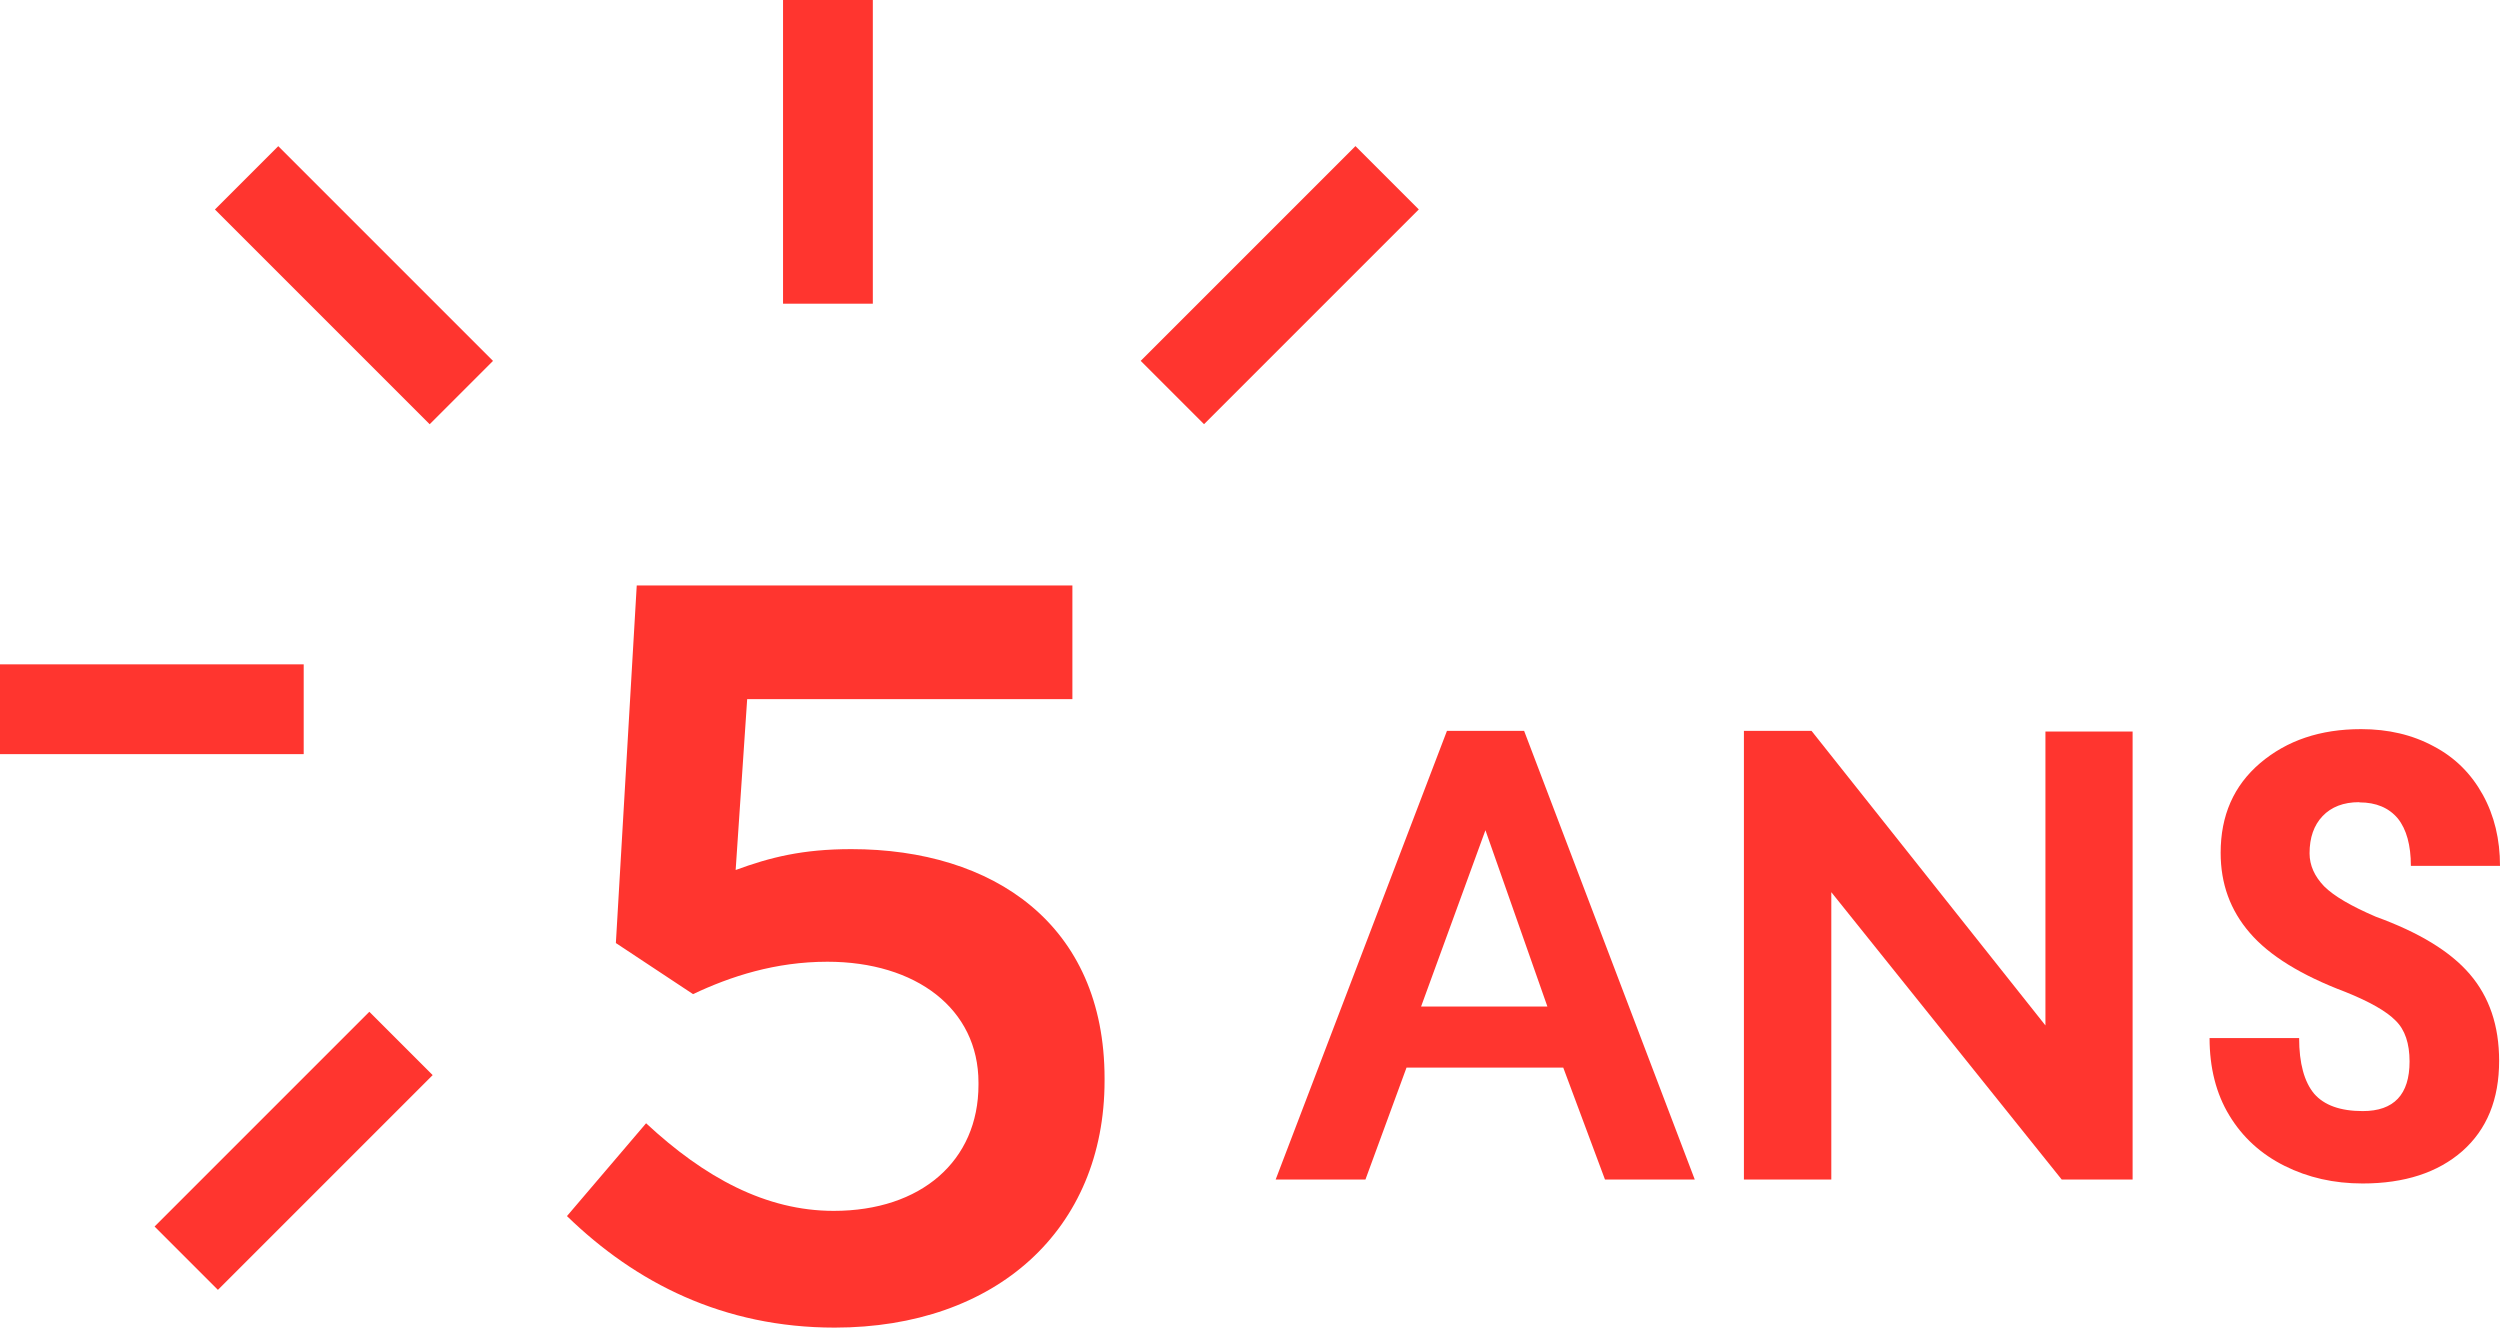
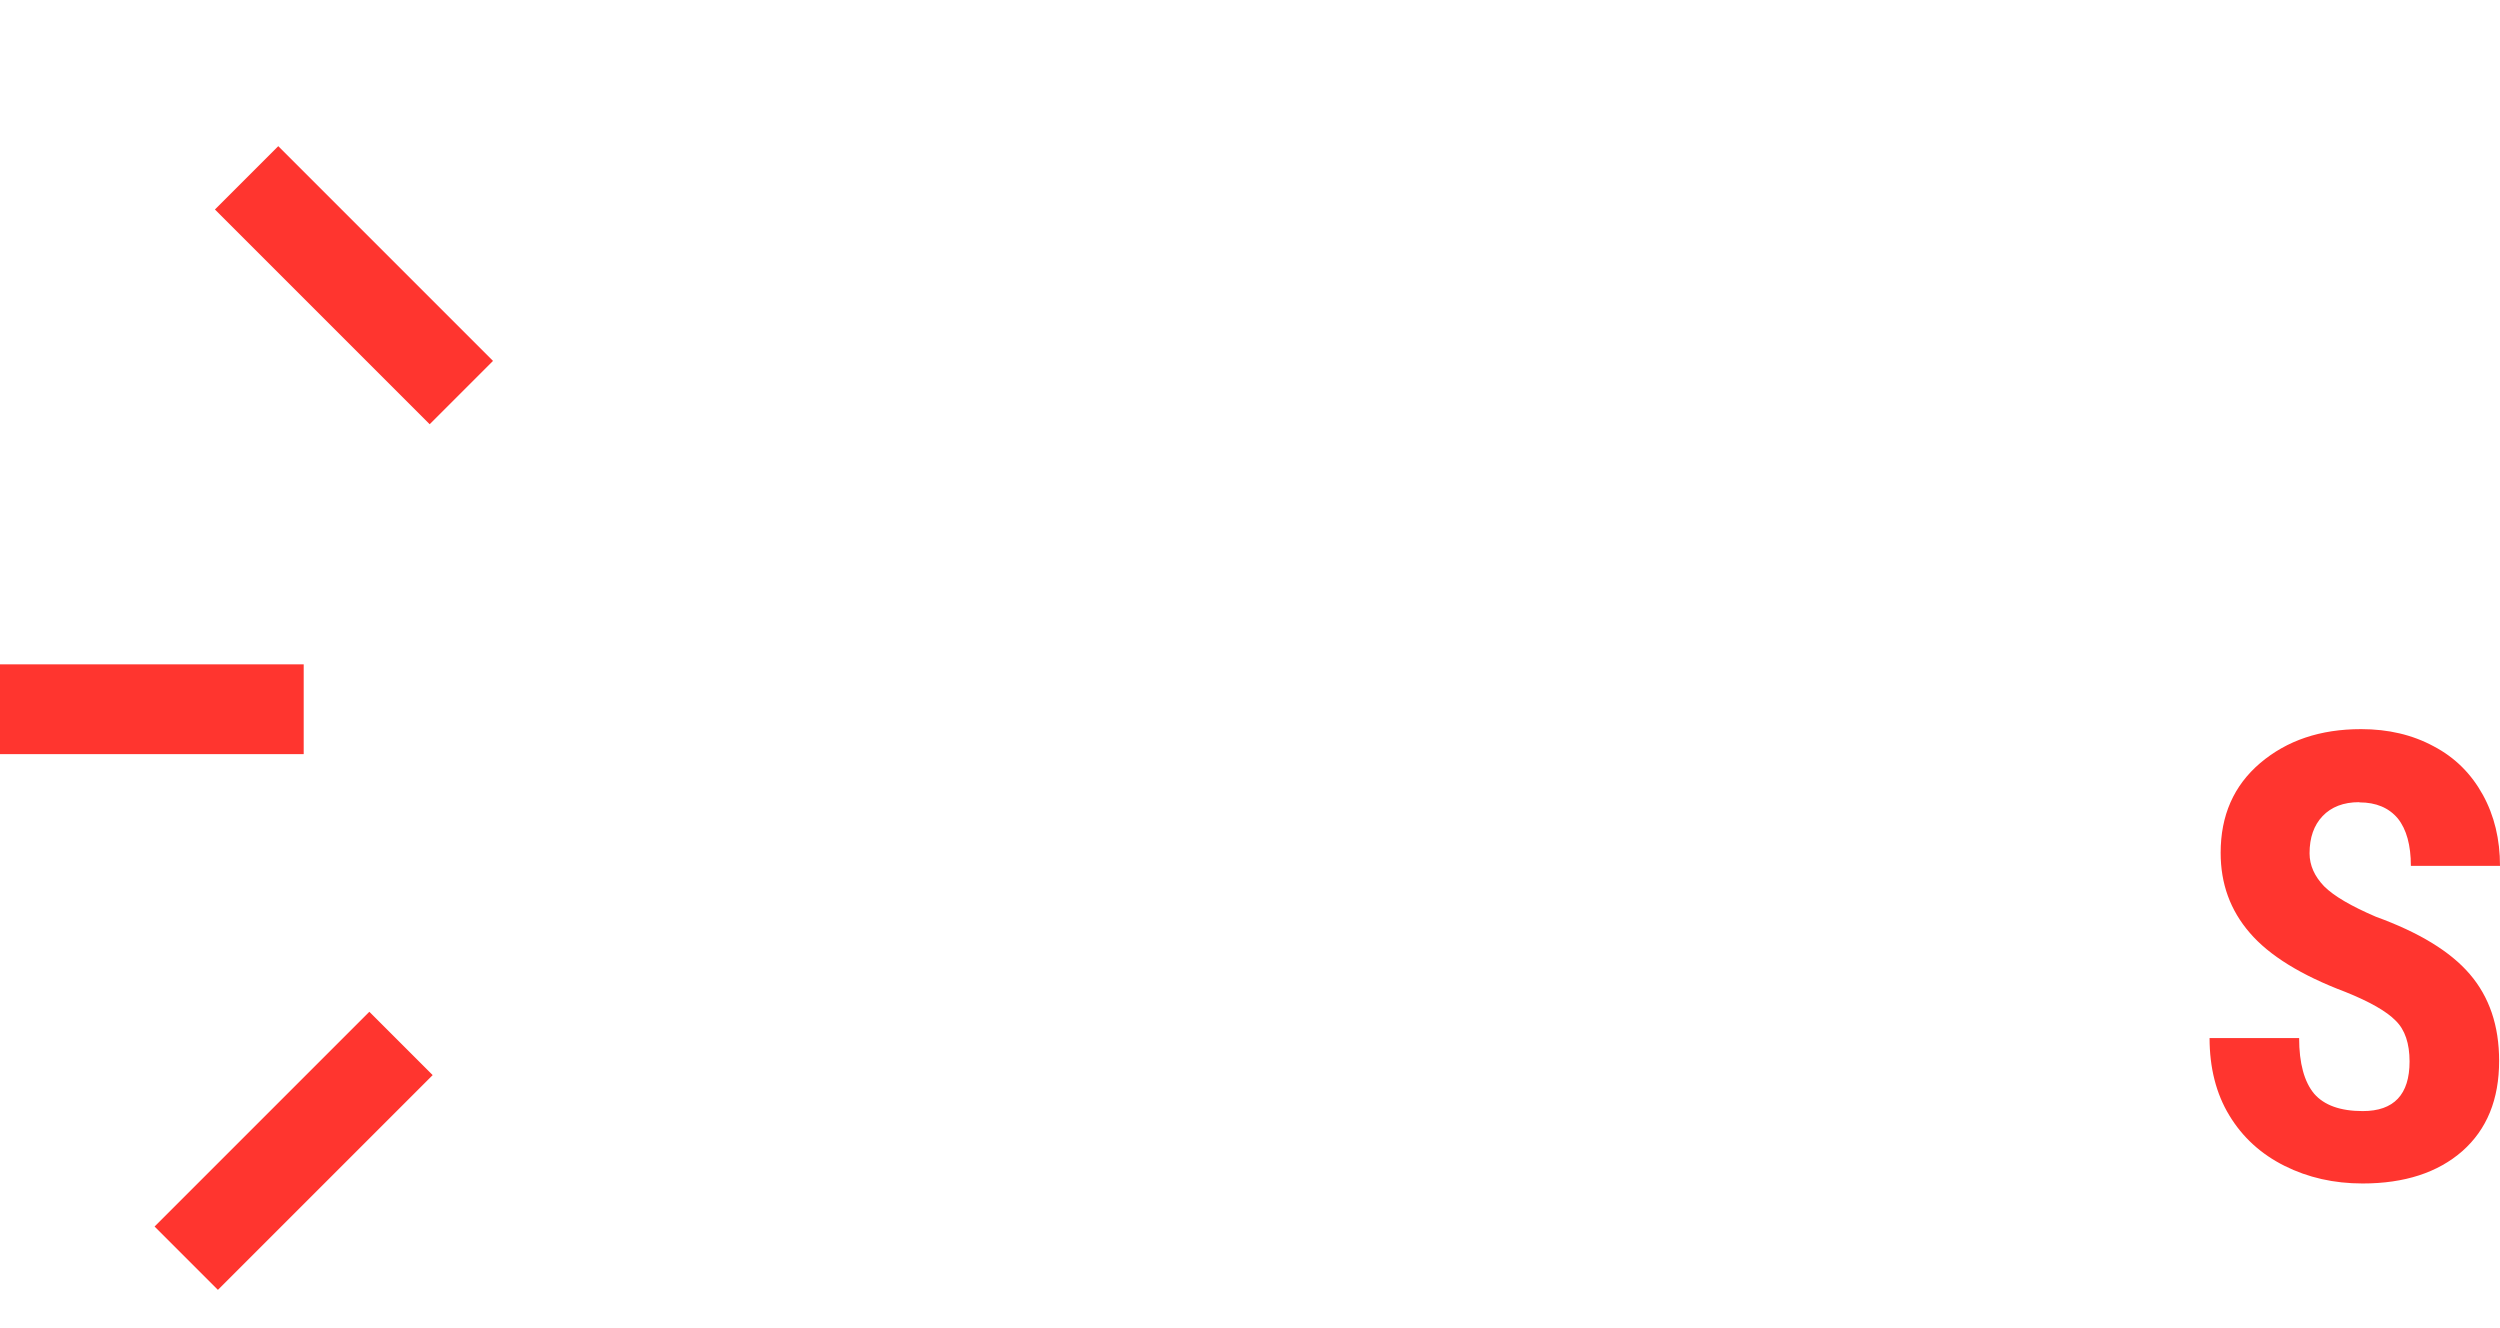
<svg xmlns="http://www.w3.org/2000/svg" id="Calque_1" viewBox="0 0 115 61.07">
-   <path d="M70.11,33.62h-3.55l-7.88,20.64h4.13l1.89-5.15h7.21l1.92,5.15h4.13l-7.85-20.64ZM65.37,46.3l2.96-8.11,2.85,8.11h-5.81Z" fill="#ff352f" />
-   <polygon points="80.22 33.62 80.22 54.26 84.24 54.26 84.24 41.04 94.84 54.26 98.1 54.26 98.1 33.65 94.09 33.65 94.09 47.17 83.33 33.62 80.22 33.62" fill="#ff352f" />
  <path d="M108.54,36.91c.76,0,1.35.25,1.76.74.4.5.6,1.23.6,2.18h4.1c0-1.22-.26-2.31-.79-3.27-.53-.96-1.27-1.71-2.26-2.23-.98-.53-2.09-.79-3.34-.79-1.88,0-3.41.52-4.64,1.56-1.22,1.04-1.82,2.41-1.82,4.13,0,1.42.44,2.64,1.34,3.68.89,1.04,2.36,1.95,4.4,2.72,1.12.45,1.89.89,2.31,1.32.43.42.64,1.05.64,1.88,0,1.52-.72,2.28-2.15,2.28-1.04,0-1.78-.27-2.24-.8-.45-.54-.69-1.39-.69-2.56h-4.12c0,1.36.3,2.56.91,3.56.61,1.01,1.46,1.78,2.54,2.32,1.08.54,2.27.81,3.59.81,1.93,0,3.46-.5,4.59-1.49,1.13-1,1.69-2.38,1.69-4.15,0-1.62-.45-2.94-1.35-3.99-.9-1.05-2.34-1.92-4.32-2.64-1.14-.49-1.93-.95-2.38-1.4-.44-.46-.67-.96-.67-1.52,0-.72.2-1.29.6-1.71.4-.42.96-.64,1.68-.64" fill="#ff352f" />
-   <rect x="36.02" width="4.13" height="13.97" fill="#ff352f" />
  <rect y="30.56" width="13.97" height="4.13" fill="#ff352f" />
  <rect x="6.52" y="50.87" width="13.97" height="4.12" transform="translate(-33.47 25.06) rotate(-45)" fill="#ff352f" />
  <rect x="14.22" y="6.14" width="4.12" height="13.97" transform="translate(-4.51 15.35) rotate(-45)" fill="#ff352f" />
-   <rect x="51.89" y="11.06" width="13.97" height="4.12" transform="translate(7.96 45.47) rotate(-45)" fill="#ff352f" />
-   <path d="M38.39,61.07c7.43,0,12.42-4.51,12.42-11.36v-.1c0-7.1-5.13-10.55-11.65-10.55-2.25,0-3.74.38-5.32.96l.53-7.86h14.96v-5.23h-20.04l-.96,16.45,3.55,2.35c1.73-.82,3.79-1.49,6.18-1.49,4.07,0,6.95,2.16,6.95,5.56v.1c0,3.5-2.64,5.8-6.66,5.8-3.12,0-5.94-1.53-8.63-4.03l-3.64,4.27c3.16,3.07,7.19,5.13,12.32,5.13" fill="#ff352f" />
</svg>